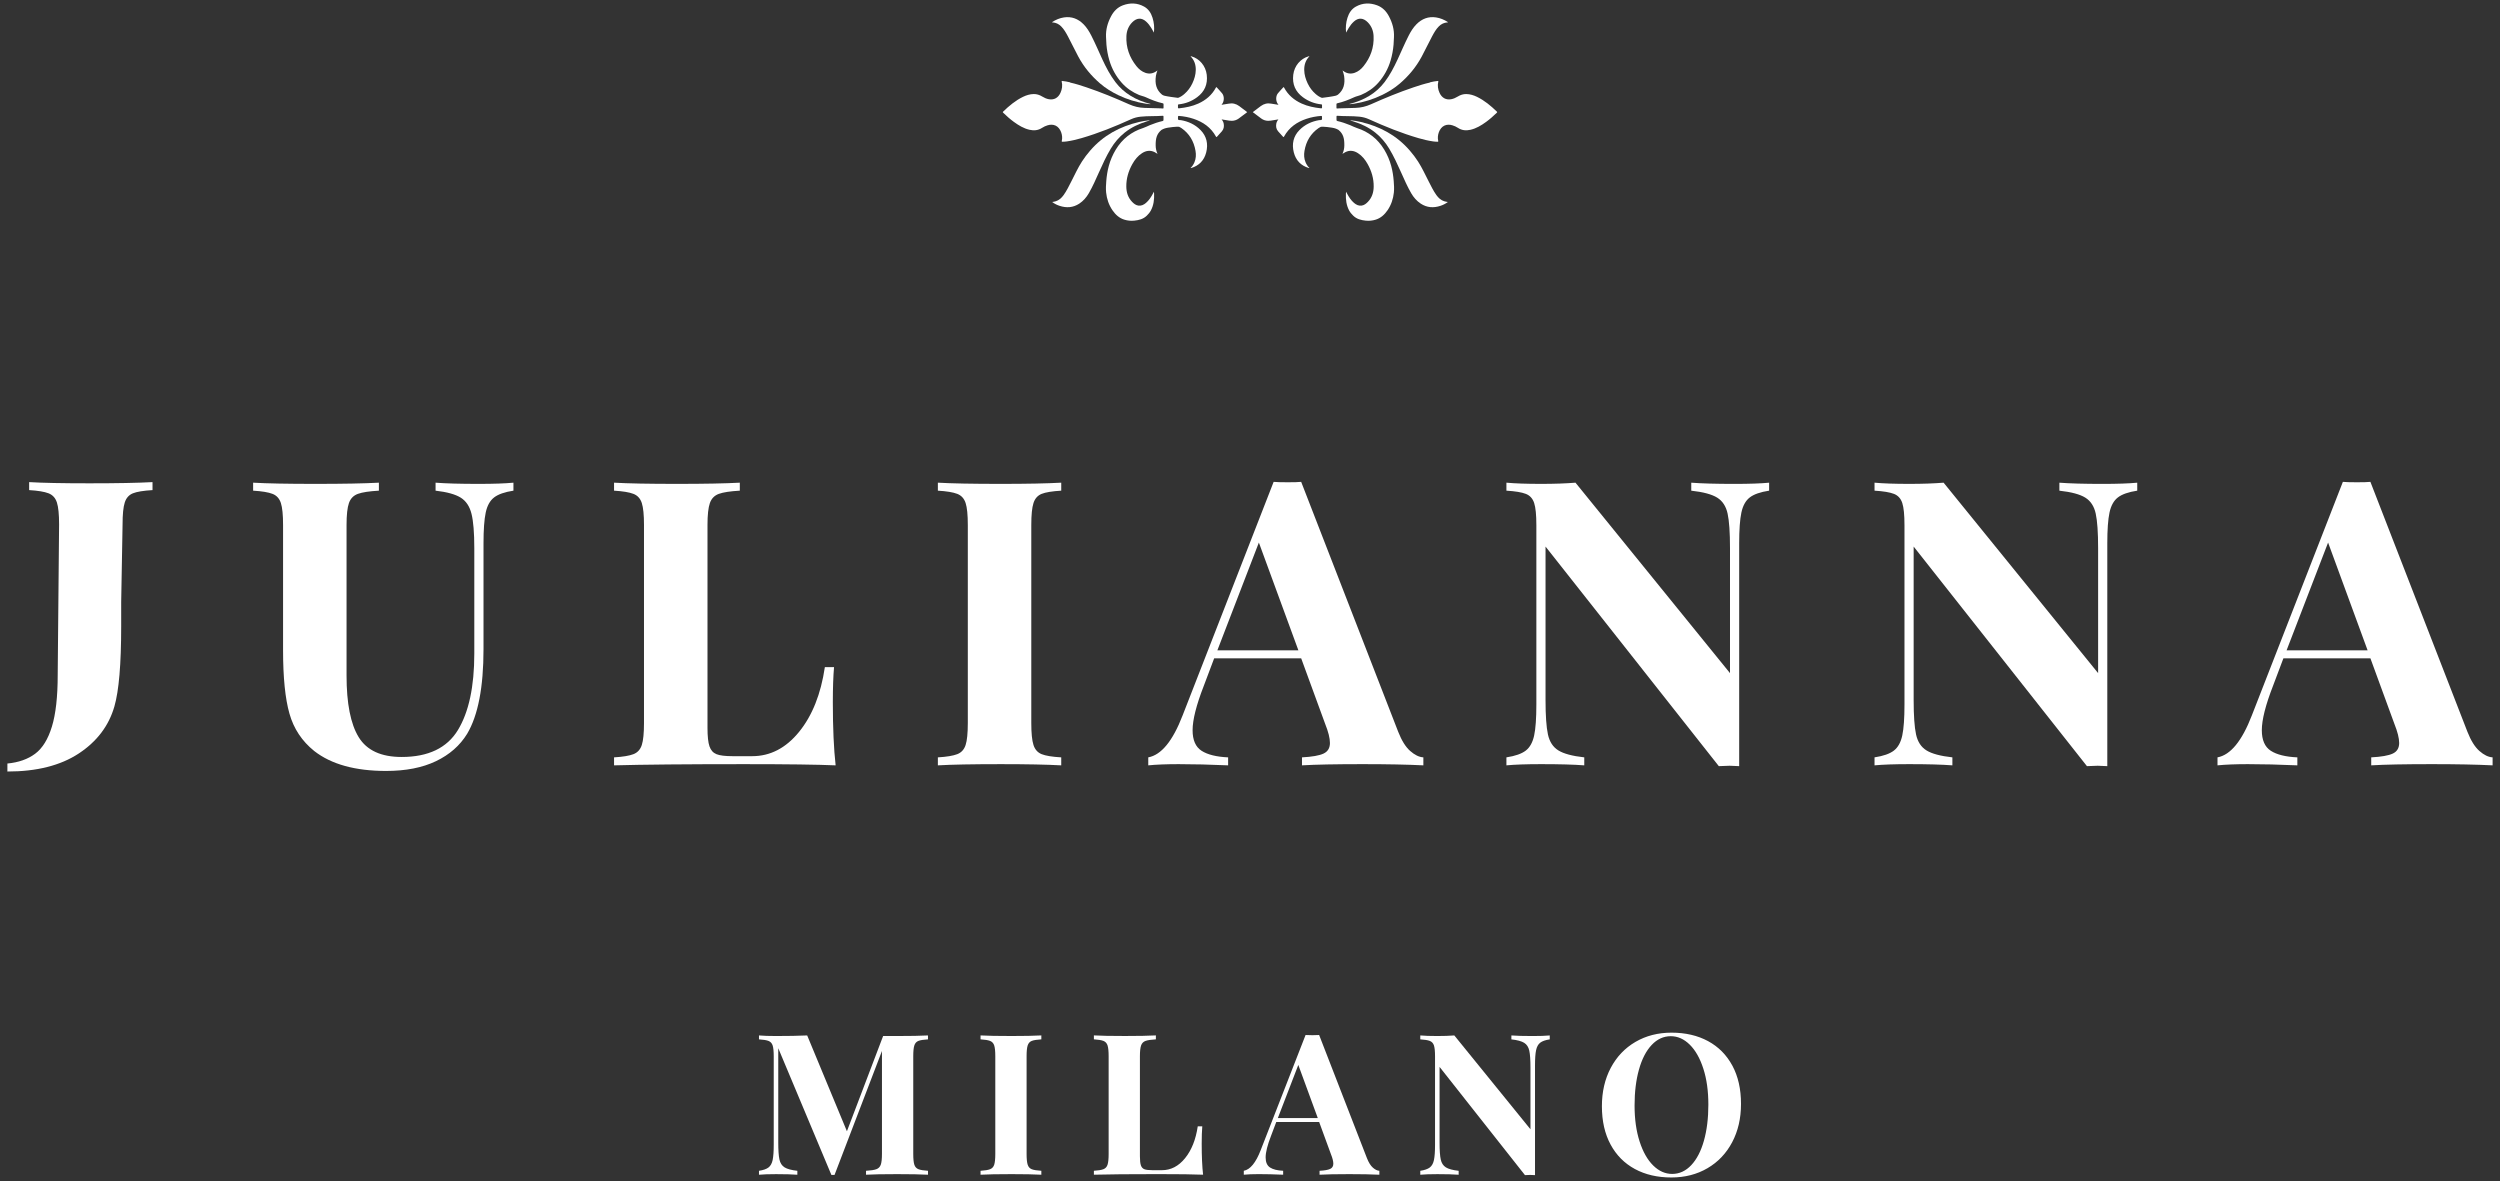
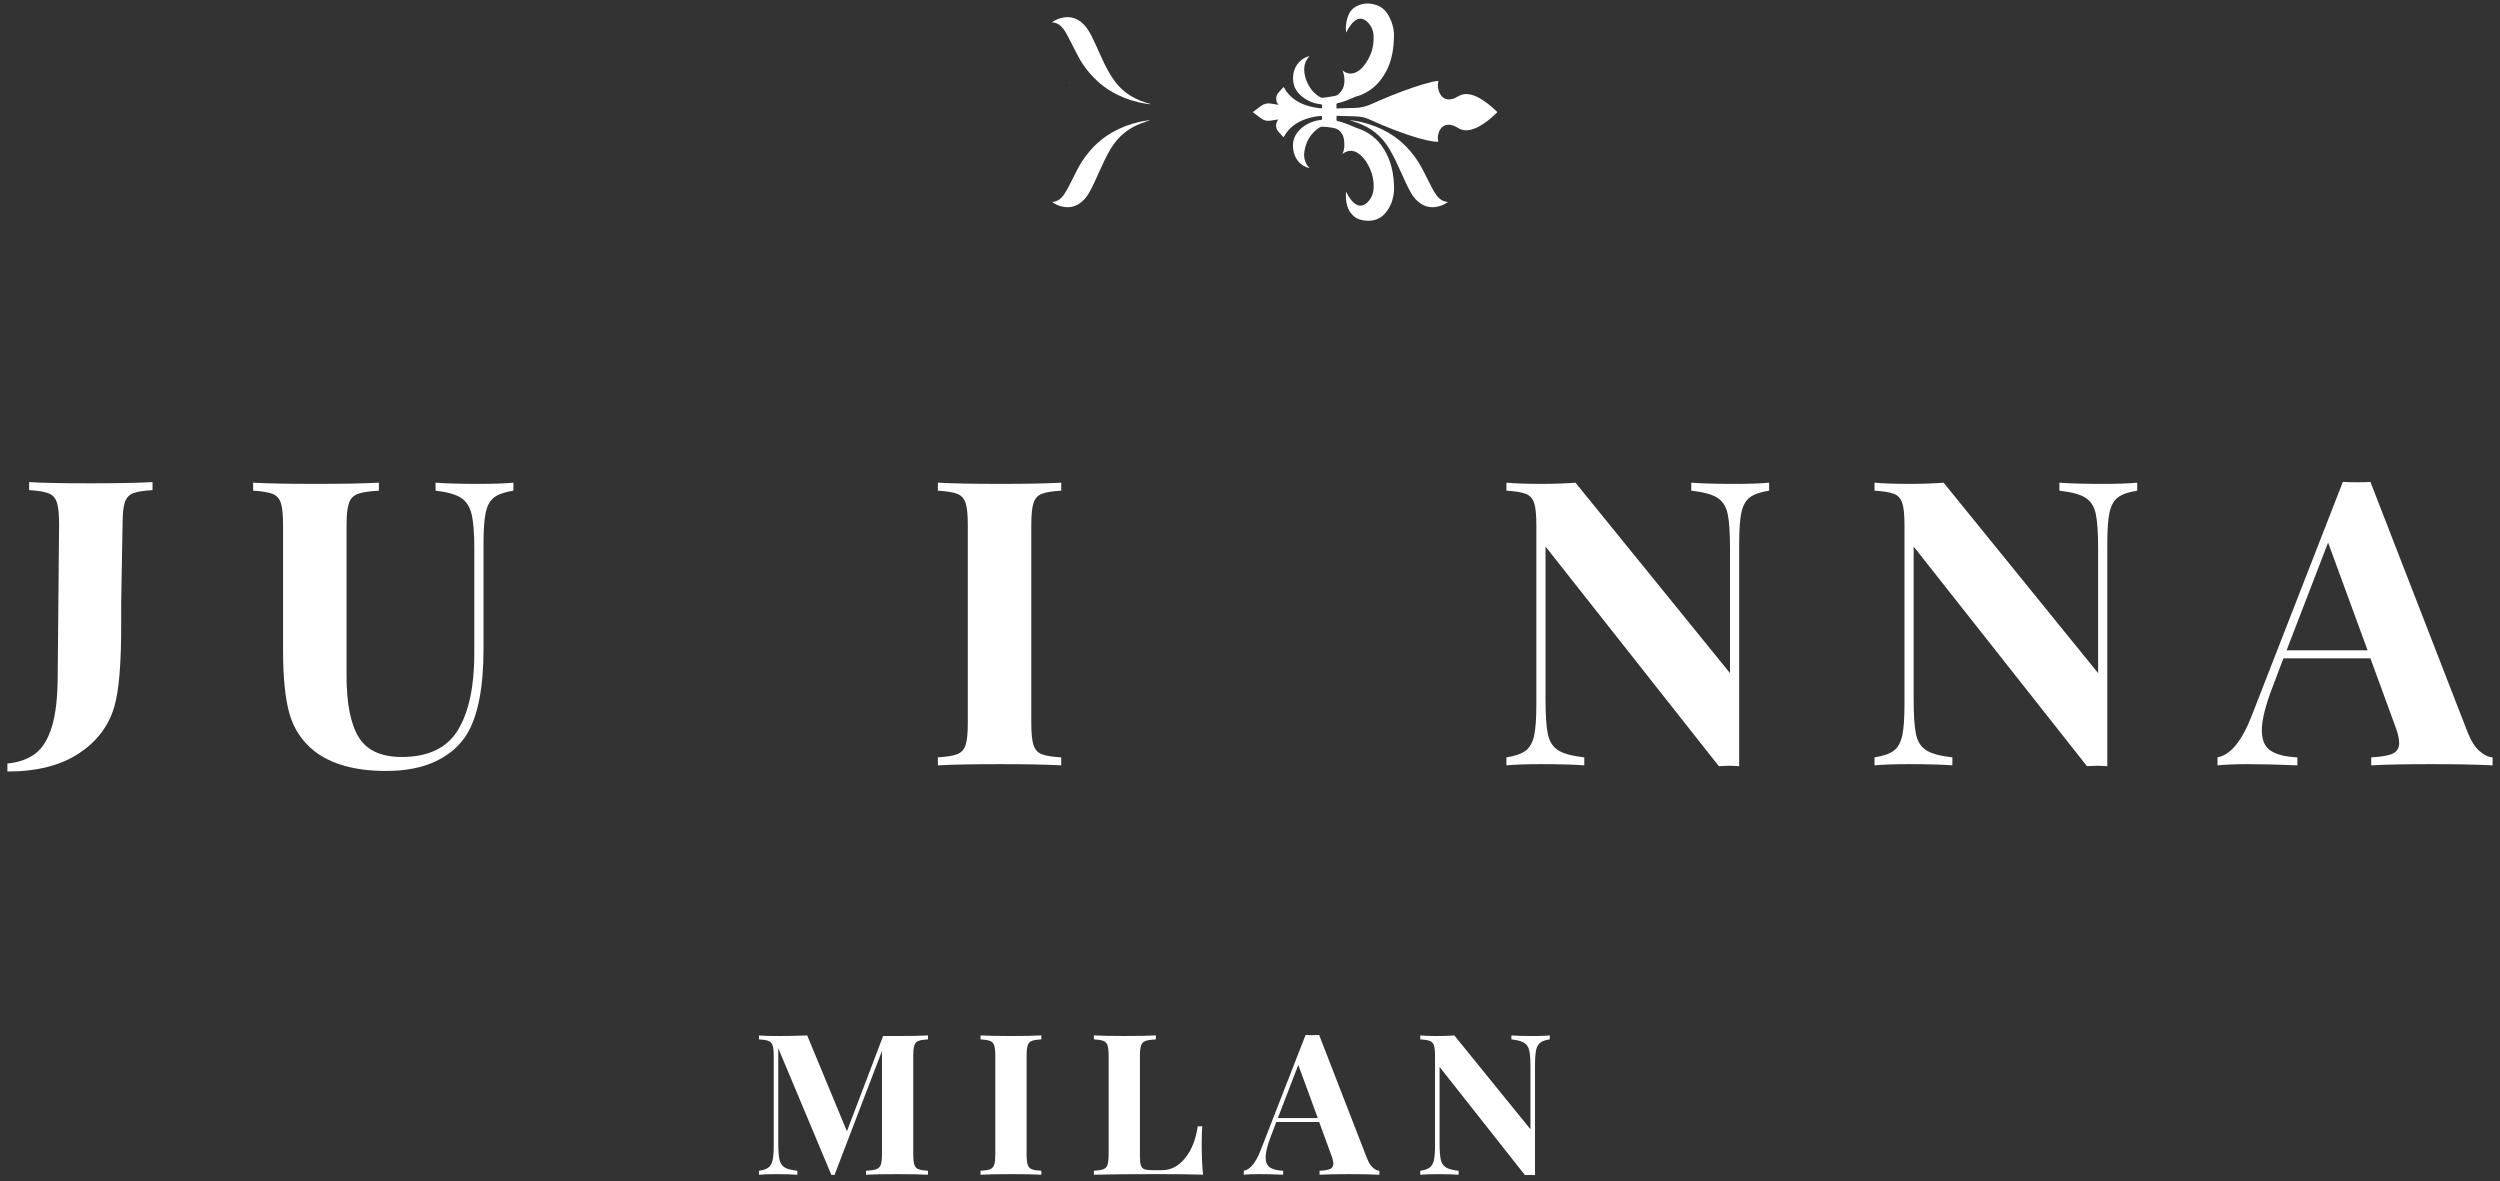
<svg xmlns="http://www.w3.org/2000/svg" xml:space="preserve" style="enable-background:new 0 0 1786.66 844;" viewBox="0 0 1786.66 844" height="844px" width="1786.66px" y="0px" x="0px" id="Layer_1" version="1.1">
  <rect x="0" y="0" width="1786.66" height="844" fill="#333333" stroke="none" />
  <style type="text/css">
	.st0{fill:#FFFFFF;}
</style>
  <g>
    <g>
      <g>
        <g>
          <path d="M751.86,15.81c2.67-1.73,5.48-2.91,8.55-3.37c5.39-0.8,10.01,0.93,13.94,4.88      c2.34,2.35,4.08,5.19,5.61,8.19c2.83,5.56,5.27,11.33,7.89,16.99c2.63,5.68,5.52,11.18,9.27,16.14      c3.04,4.01,6.66,7.22,10.82,9.78c4.5,2.78,9.34,4.64,14.53,5.94c-0.72,0.17-1.29,0.01-1.86-0.06c-0.58-0.07-1.16-0.1-1.73-0.19      c-6.85-1.08-13.44-3.1-19.75-6.15c-4.62-2.23-9-4.91-12.94-8.31c-6.26-5.4-11.57-11.71-15.58-19.22      c-2.54-4.75-4.85-9.63-7.38-14.39c-1.38-2.59-2.82-5.15-4.89-7.22c-1.71-1.71-3.75-2.64-6.08-2.8c-0.1-0.01-0.19-0.03-0.29-0.04      C751.96,15.97,751.94,15.93,751.86,15.81z" class="st0" />
          <g>
-             <path d="M764.83,59.01c3.92,0.87,7.75,2.09,11.56,3.38c10.36,3.49,20.49,7.66,30.51,12.14       c3.58,1.6,7.27,2.49,11.15,2.58c3.81,0.09,7.62,0.21,11.43,0.32c0.53,0.02,1.07,0.06,1.6,0.11c0.35,0.03,0.47-0.12,0.46-0.49       c-0.02-0.86-0.02-1.71,0-2.57c0.01-0.39-0.14-0.56-0.48-0.64c-4.27-0.95-8.32-2.56-12.32-4.4c-1.47-0.68-3.12-0.91-4.64-1.55       c-4.72-1.98-8.95-4.8-12.43-8.73c-4.05-4.57-7.03-9.88-8.82-15.92c-1.1-3.69-1.79-7.47-2.12-11.32       c-0.16-1.81-0.21-3.62-0.29-5.43c-0.25-5.36,1.15-10.23,3.59-14.84c1.95-3.69,4.69-6.45,8.42-7.84       c5.16-1.92,10.31-1.82,15.23,0.92c3.05,1.7,4.92,4.51,6,7.98c1.07,3.42,1.4,6.92,0.98,10.57c-0.65-1.15-1.25-2.27-1.9-3.34       c-1.03-1.7-2.24-3.25-3.71-4.57c-3.22-2.89-6.71-2.7-9.95,0.63c-2.57,2.64-3.9,5.91-4.09,9.68c-0.41,8.24,2.2,15.36,7.15,21.57       c1.73,2.18,3.83,3.9,6.43,4.8c2.87,0.99,5.54,0.51,8.02-1.29c0.16-0.12,0.31-0.24,0.58-0.46c-0.46,1.38-0.92,2.61-1.11,3.94       c-0.81,5.67,0.28,10,4.4,13.41c0.38,0.31,1.2,0.64,1.64,0.75c2.4,0.61,7.41,1.24,9.79,1.54c1.73-0.6,3.18-1.61,4.54-2.79       c2.41-2.09,4.32-4.65,5.7-7.6c1.41-3,2.38-6.16,2.43-9.59c0.06-3.81-1.1-7.05-3.71-9.72c0.2-0.13,0.37-0.05,0.54,0       c5.83,1.61,10.24,6.8,11.01,13.17c0.83,6.84-1.59,12.14-6.85,16.04c-3.95,2.93-8.33,4.61-13.1,5.11       c-0.52,0.06-0.66,0.25-0.61,0.76c0.04,0.41,0.05,0.84,0,1.24c-0.1,0.76,0.21,0.91,0.85,0.84c4.72-0.51,9.35-1.42,13.75-3.42       c5.3-2.41,9.66-6.02,12.55-11.45c0.18-0.33,0.3-0.41,0.57-0.1c1.27,1.43,2.62,2.78,3.83,4.27c1.6,1.97,1.58,5.45,0.07,7.53       c-0.13,0.18-0.27,0.35-0.51,0.67c1.79-0.28,3.44-0.48,5.06-0.81c2.78-0.57,5.3,0.02,7.61,1.72c1.8,1.33,3.57,2.69,5.35,4.05       c0.1,0.07,0.18,0.17,0.33,0.31c-2.04,1.53-4.01,3.07-6.04,4.53c-1.45,1.05-3.08,1.6-4.85,1.64c-1.27,0.03-2.51-0.22-3.75-0.43       c-1.15-0.19-2.29-0.37-3.64-0.59c0.83,1,1.33,2.01,1.53,3.16c0.35,2.01-0.02,3.83-1.32,5.35c-1.14,1.34-2.37,2.6-3.54,3.92       c-0.31,0.34-0.44,0.32-0.66-0.09c-3.66-6.7-9.34-10.51-16.08-12.76c-3.41-1.14-6.92-1.78-10.48-2.07       c-0.47-0.04-0.6,0.08-0.58,0.57c0.04,0.7-0.2,1.56,0.1,2.06c0.32,0.52,1.2,0.28,1.83,0.38c5.39,0.9,10.25,3.11,14.2,7.14       c4.28,4.37,5.53,9.85,4,15.91c-1.48,5.83-5.18,9.46-10.57,11.14c-0.18,0.06-0.36,0.13-0.6,0.01c1.21-1.15,2.1-2.51,2.76-4.07       c1.11-2.63,1.24-5.39,0.77-8.15c-1.17-6.93-4.48-12.4-10.03-16.26c-0.54-0.38-1.16-0.64-1.74-0.96       c-0.47-0.27-8.01,0.33-10.49,1.27c-0.22,0.08-1.66,0.65-2.06,0.97c-3.51,2.87-4.22,6.29-4.16,11.14c0.03,2.02,0.42,4,1.34,5.98       c-0.78-0.47-1.39-0.9-2.06-1.23c-3.16-1.58-6.19-1.11-9.08,0.77c-2.95,1.92-5.13,4.64-6.88,7.78       c-2.78,4.98-4.38,10.33-4.3,16.16c0.06,4.14,1.27,7.85,4.12,10.79c1.25,1.3,2.62,2.4,4.41,2.68c2.12,0.33,3.9-0.53,5.51-1.89       c2.14-1.83,3.67-4.19,5-6.71c0.2-0.38,0.39-0.76,0.66-1.29c0.07,0.56,0.14,0.95,0.16,1.34c0.17,4.24-0.32,8.34-2.33,12.09       c-0.74,1.38-1.74,2.53-2.84,3.62c-2.55,2.52-5.68,3.26-8.99,3.61c-2.42,0.25-4.79,0.02-7.12-0.7       c-3.61-1.11-6.31-3.55-8.48-6.72c-2.59-3.78-4.06-8.09-4.53-12.72c-0.27-2.67-0.11-5.39,0.11-8.09       c0.29-3.7,0.84-7.35,1.82-10.92c1.12-4.1,2.77-7.95,4.94-11.56c4.7-7.8,11.31-12.84,19.55-15.47c1.69-0.54,3.23-1.4,4.85-2.06       c2.97-1.22,5.99-2.23,9.1-2.95c0.48-0.11,0.65-0.31,0.63-0.82c-0.03-0.8-0.02-1.61,0-2.41c0.01-0.41-0.12-0.55-0.51-0.52       c-5.28,0.4-10.58,0.09-15.85,0.64c-2.35,0.24-4.61,0.82-6.81,1.82c-11.54,5.23-23.25,9.97-35.36,13.5       c-3.46,1.01-6.96,1.85-10.51,2.36c-1.06,0.15-2.12,0.24-3.19,0.23c-0.49,0-0.59-0.09-0.45-0.66c0.95-3.77-0.79-9.13-4.34-10.82       c-1.89-0.9-3.81-0.84-5.76-0.28c-1.42,0.41-2.75,1.03-3.99,1.84c-2.81,1.84-5.82,2.1-8.97,1.38       c-4.14-0.95-7.73-3.12-11.18-5.63c-2.69-1.96-5.2-4.18-7.6-6.52c-0.26-0.25-0.5-0.43-0.09-0.83       c4.32-4.17,8.88-7.98,14.22-10.57c2.43-1.17,4.96-1.95,7.65-1.99c2.18-0.03,4.2,0.62,6.09,1.79c1.46,0.9,2.99,1.59,4.66,1.9       c3.7,0.68,6.68-0.91,8.34-4.52c1.18-2.56,1.57-5.27,0.91-8.08c-0.16-0.69,0.23-0.46,0.5-0.43c1.72,0.16,3.41,0.5,5.09,0.88       C764.5,58.87,764.7,58.87,764.83,59.01z" class="st0" />
            <path d="M751.92,144.37c0.88-0.14,1.73-0.27,2.56-0.53c2.39-0.73,4.16-2.36,5.65-4.43       c2.2-3.06,3.82-6.49,5.55-9.85c2.44-4.75,4.66-9.63,7.54-14.11c1.78-2.76,3.75-5.35,5.88-7.81       c9.49-10.99,21.39-17.25,34.87-20.45c2.32-0.55,4.67-0.91,7.03-1.2c0.26-0.03,0.52,0,0.81,0.07c-0.74,0.22-1.47,0.45-2.21,0.67       c-5.73,1.77-11.13,4.27-15.92,8.13c-3.92,3.15-7.19,6.97-9.83,11.37c-3.26,5.41-5.9,11.19-8.49,16.99       c-2.24,5-4.44,10.03-7.16,14.77c-1.76,3.06-4.02,5.67-6.91,7.56c-4.43,2.89-9.13,3.16-14,1.56       C755.38,146.5,753.59,145.6,751.92,144.37z" class="st0" />
          </g>
        </g>
        <path d="M764.83,59.01c-0.23,0.04-0.41,0-0.46-0.28C764.6,58.68,764.78,58.72,764.83,59.01z" class="st0" />
      </g>
      <g>
        <g>
-           <path d="M1034.8,15.81c-2.67-1.73-5.48-2.91-8.55-3.37c-5.39-0.8-10.01,0.93-13.94,4.88      c-2.34,2.35-4.08,5.19-5.61,8.19c-2.83,5.56-5.27,11.33-7.89,16.99c-2.63,5.68-5.52,11.18-9.27,16.14      c-3.04,4.01-6.66,7.22-10.82,9.78c-4.5,2.78-9.34,4.64-14.53,5.94c0.72,0.17,1.29,0.01,1.86-0.06c0.58-0.07,1.16-0.1,1.73-0.19      c6.85-1.08,13.44-3.1,19.75-6.15c4.62-2.23,9-4.91,12.94-8.31c6.26-5.4,11.57-11.71,15.58-19.22c2.54-4.75,4.85-9.63,7.38-14.39      c1.38-2.59,2.82-5.15,4.89-7.22c1.71-1.71,3.75-2.64,6.08-2.8c0.1-0.01,0.19-0.03,0.29-0.04      C1034.7,15.97,1034.71,15.93,1034.8,15.81z" class="st0" />
          <g>
            <path d="M1021.83,59.01c-3.92,0.87-7.75,2.09-11.56,3.38c-10.36,3.49-20.49,7.66-30.51,12.14       c-3.58,1.6-7.27,2.49-11.15,2.58c-3.81,0.09-7.62,0.21-11.43,0.32c-0.53,0.02-1.07,0.06-1.6,0.11       c-0.35,0.03-0.47-0.12-0.46-0.49c0.02-0.86,0.02-1.71,0-2.57c-0.01-0.39,0.14-0.56,0.48-0.64c4.27-0.95,8.32-2.56,12.32-4.4       c1.47-0.68,3.12-0.91,4.64-1.55c4.72-1.98,8.95-4.8,12.43-8.73c4.05-4.57,7.03-9.88,8.82-15.92c1.1-3.69,1.79-7.47,2.12-11.32       c0.16-1.81,0.21-3.62,0.29-5.43c0.25-5.36-1.15-10.23-3.59-14.84c-1.95-3.69-4.69-6.45-8.42-7.84       c-5.16-1.92-10.31-1.82-15.23,0.92c-3.05,1.7-4.92,4.51-6,7.98c-1.07,3.42-1.4,6.92-0.98,10.57c0.65-1.15,1.25-2.27,1.9-3.34       c1.03-1.7,2.24-3.25,3.71-4.57c3.22-2.89,6.71-2.7,9.95,0.63c2.57,2.64,3.9,5.91,4.09,9.68c0.41,8.24-2.2,15.36-7.15,21.57       c-1.73,2.18-3.83,3.9-6.43,4.8c-2.87,0.99-5.54,0.51-8.02-1.29c-0.16-0.12-0.31-0.24-0.58-0.46c0.46,1.38,0.92,2.61,1.11,3.94       c0.81,5.67-0.28,10-4.4,13.41c-0.38,0.31-1.2,0.64-1.64,0.75c-2.4,0.61-7.41,1.24-9.79,1.54c-1.73-0.6-3.18-1.61-4.54-2.79       c-2.41-2.09-4.32-4.65-5.7-7.6c-1.41-3-2.38-6.16-2.43-9.59c-0.06-3.81,1.1-7.05,3.71-9.72c-0.2-0.13-0.37-0.05-0.54,0       c-5.83,1.61-10.24,6.8-11.01,13.17c-0.83,6.84,1.59,12.14,6.85,16.04c3.95,2.93,8.33,4.61,13.1,5.11       c0.52,0.06,0.66,0.25,0.61,0.76c-0.04,0.41-0.05,0.84,0,1.24c0.1,0.76-0.21,0.91-0.85,0.84c-4.72-0.51-9.35-1.42-13.75-3.42       c-5.3-2.41-9.66-6.02-12.55-11.45c-0.18-0.33-0.3-0.41-0.57-0.1c-1.27,1.43-2.62,2.78-3.83,4.27c-1.6,1.97-1.58,5.45-0.07,7.53       c0.13,0.18,0.27,0.35,0.51,0.67c-1.79-0.28-3.44-0.48-5.06-0.81c-2.78-0.57-5.3,0.02-7.61,1.72c-1.8,1.33-3.57,2.69-5.35,4.05       c-0.1,0.07-0.18,0.17-0.33,0.31c2.04,1.53,4.01,3.07,6.04,4.53c1.45,1.05,3.08,1.6,4.85,1.64c1.27,0.03,2.51-0.22,3.75-0.43       c1.15-0.19,2.29-0.37,3.64-0.59c-0.83,1-1.33,2.01-1.53,3.16c-0.35,2.01,0.02,3.83,1.32,5.35c1.14,1.34,2.37,2.6,3.54,3.92       c0.31,0.34,0.44,0.32,0.66-0.09c3.66-6.7,9.34-10.51,16.08-12.76c3.41-1.14,6.92-1.78,10.48-2.07c0.47-0.04,0.6,0.08,0.58,0.57       c-0.04,0.7,0.2,1.56-0.1,2.06c-0.32,0.52-1.2,0.28-1.83,0.38c-5.39,0.9-10.25,3.11-14.2,7.14c-4.28,4.37-5.53,9.85-4,15.91       c1.48,5.83,5.18,9.46,10.57,11.14c0.18,0.06,0.36,0.13,0.6,0.01c-1.21-1.15-2.1-2.51-2.76-4.07c-1.11-2.63-1.24-5.39-0.77-8.15       c1.17-6.93,4.48-12.4,10.03-16.26c0.54-0.38,1.16-0.64,1.74-0.96c0.47-0.27,8.01,0.33,10.49,1.27       c0.22,0.08,1.66,0.65,2.06,0.97c3.51,2.87,4.22,6.29,4.16,11.14c-0.03,2.02-0.42,4-1.34,5.98c0.78-0.47,1.39-0.9,2.06-1.23       c3.16-1.58,6.19-1.11,9.08,0.77c2.95,1.92,5.13,4.64,6.88,7.78c2.78,4.98,4.38,10.33,4.3,16.16       c-0.06,4.14-1.27,7.85-4.12,10.79c-1.25,1.3-2.62,2.4-4.41,2.68c-2.12,0.33-3.9-0.53-5.51-1.89c-2.14-1.83-3.67-4.19-5-6.71       c-0.2-0.38-0.39-0.76-0.66-1.29c-0.07,0.56-0.14,0.95-0.16,1.34c-0.17,4.24,0.32,8.34,2.33,12.09       c0.74,1.38,1.74,2.53,2.84,3.62c2.55,2.52,5.68,3.26,8.99,3.61c2.42,0.25,4.79,0.02,7.12-0.7c3.61-1.11,6.31-3.55,8.48-6.72       c2.59-3.78,4.06-8.09,4.53-12.72c0.27-2.67,0.11-5.39-0.11-8.09c-0.29-3.7-0.84-7.35-1.82-10.92       c-1.12-4.1-2.77-7.95-4.94-11.56c-4.7-7.8-11.31-12.84-19.55-15.47c-1.69-0.54-3.23-1.4-4.85-2.06       c-2.97-1.22-5.99-2.23-9.1-2.95c-0.48-0.11-0.65-0.31-0.63-0.82c0.03-0.8,0.02-1.61,0-2.41c-0.01-0.41,0.12-0.55,0.51-0.52       c5.28,0.4,10.58,0.09,15.85,0.64c2.35,0.24,4.61,0.82,6.81,1.82c11.54,5.23,23.25,9.97,35.36,13.5       c3.46,1.01,6.96,1.85,10.51,2.36c1.06,0.15,2.12,0.24,3.19,0.23c0.49,0,0.59-0.09,0.45-0.66c-0.95-3.77,0.79-9.13,4.34-10.82       c1.89-0.9,3.81-0.84,5.76-0.28c1.42,0.41,2.75,1.03,3.99,1.84c2.81,1.84,5.82,2.1,8.97,1.38c4.14-0.95,7.73-3.12,11.18-5.63       c2.69-1.96,5.2-4.18,7.6-6.52c0.26-0.25,0.5-0.43,0.09-0.83c-4.32-4.17-8.88-7.98-14.22-10.57c-2.43-1.17-4.96-1.95-7.65-1.99       c-2.18-0.03-4.2,0.62-6.09,1.79c-1.46,0.9-2.99,1.59-4.66,1.9c-3.7,0.68-6.68-0.91-8.34-4.52c-1.18-2.56-1.57-5.27-0.91-8.08       c0.16-0.69-0.23-0.46-0.5-0.43c-1.72,0.16-3.41,0.5-5.09,0.88C1022.16,58.87,1021.96,58.87,1021.83,59.01z" class="st0" />
            <path d="M1034.74,144.37c-0.88-0.14-1.73-0.27-2.56-0.53c-2.39-0.73-4.16-2.36-5.65-4.43       c-2.2-3.06-3.82-6.49-5.55-9.85c-2.44-4.75-4.66-9.63-7.54-14.11c-1.78-2.76-3.75-5.35-5.88-7.81       c-9.49-10.99-21.39-17.25-34.87-20.45c-2.32-0.55-4.67-0.91-7.03-1.2c-0.26-0.03-0.52,0-0.81,0.07       c0.74,0.22,1.47,0.45,2.21,0.67c5.73,1.77,11.13,4.27,15.92,8.13c3.92,3.15,7.19,6.97,9.83,11.37       c3.26,5.41,5.9,11.19,8.5,16.99c2.24,5,4.44,10.03,7.16,14.77c1.76,3.06,4.02,5.67,6.91,7.56c4.43,2.89,9.13,3.16,14,1.56       C1031.28,146.5,1033.07,145.6,1034.74,144.37z" class="st0" />
          </g>
        </g>
        <path d="M1021.83,59.01c0.23,0.04,0.41,0,0.46-0.28C1022.06,58.68,1021.88,58.72,1021.83,59.01z" class="st0" />
      </g>
    </g>
    <g>
      <path d="M5.29,545.66c7.99-0.76,14.6-3.09,19.83-6.99c5.23-3.9,9.22-10.37,11.98-19.4    c2.76-9.04,4.14-21.36,4.14-36.95l0.99-107.52c0-7.23-0.52-12.46-1.57-15.7c-1.05-3.23-3.04-5.42-5.99-6.56    c-2.95-1.14-7.56-1.9-13.84-2.28v-5.71c9.51,0.57,23.87,0.86,43.09,0.86c19.59,0,34.62-0.29,45.08-0.86v5.71    c-6.47,0.39-11.13,1.14-13.98,2.28s-4.81,3.33-5.85,6.56c-1.05,3.24-1.57,8.47-1.57,15.7l-0.99,55.59v17.41    c0,26.82-1.62,45.84-4.85,57.07c-4,13.88-12.51,25.11-25.54,33.67c-13.03,8.56-30.01,12.84-50.93,12.84V545.66z" class="st0" />
      <path d="M366.95,350.66c-6.28,0.96-10.89,2.57-13.84,4.85c-2.95,2.28-4.95,5.9-5.99,10.84    c-1.05,4.95-1.57,12.27-1.57,21.97v75.62c0,27.21-3.9,47.37-11.7,60.49c-5.13,8.37-12.55,14.89-22.26,19.55    c-9.7,4.66-21.59,6.99-35.67,6.99c-22.07,0-39.19-4.75-51.36-14.26c-8.75-7.04-14.65-15.93-17.69-26.68    c-3.05-10.74-4.57-25.82-4.57-45.22V375.2c0-7.23-0.52-12.46-1.57-15.7c-1.05-3.23-3.04-5.42-5.99-6.56s-7.56-1.9-13.84-2.28    v-5.71c9.7,0.57,24.54,0.86,44.51,0.86c19.78,0,34.9-0.29,45.37-0.86v5.71c-6.85,0.39-11.84,1.14-14.98,2.28    c-3.14,1.14-5.28,3.33-6.42,6.56c-1.14,3.24-1.71,8.47-1.71,15.7v107.57c0,19.98,2.9,34.67,8.7,44.09    c5.8,9.42,16.02,14.12,30.67,14.12c19.02,0,32.43-6.42,40.23-19.26c7.8-12.84,11.7-31.05,11.7-54.64v-75.33    c0-11.03-0.67-19.21-2-24.54c-1.33-5.33-3.9-9.18-7.7-11.56c-3.81-2.38-9.8-4.04-17.98-4.99v-5.71c7.23,0.57,17.5,0.86,30.82,0.86    c10.65,0,18.93-0.29,24.83-0.86V350.66z" class="st0" />
-       <path d="M528.73,350.66c-6.85,0.39-11.84,1.14-14.98,2.28c-3.14,1.14-5.28,3.33-6.42,6.56    c-1.14,3.24-1.71,8.47-1.71,15.7v144.95c0,6.09,0.47,10.51,1.43,13.27c0.95,2.76,2.61,4.61,4.99,5.56    c2.38,0.96,6.23,1.43,11.55,1.43h13.98c12.93,0,24.11-5.8,33.53-17.4c9.42-11.6,15.55-27.01,18.4-46.23h6.56    c-0.57,6.47-0.86,14.84-0.86,25.11c0,18.26,0.67,33.29,2,45.08c-12.94-0.57-34.72-0.86-65.34-0.86c-41.47,0-72.48,0.29-93.02,0.86    v-5.71c6.28-0.38,10.89-1.14,13.84-2.28c2.95-1.14,4.94-3.32,5.99-6.56c1.05-3.24,1.57-8.46,1.57-15.69V375.2    c0-7.23-0.52-12.46-1.57-15.7c-1.05-3.23-3.04-5.42-5.99-6.56s-7.56-1.9-13.84-2.28v-5.71c9.7,0.57,24.73,0.86,45.08,0.86    c19.41,0,34.34-0.29,44.8-0.86V350.66z" class="st0" />
      <path d="M758.43,350.66c-6.47,0.39-11.13,1.14-13.98,2.28s-4.81,3.33-5.85,6.56c-1.05,3.24-1.57,8.47-1.57,15.7    v141.53c0,7.23,0.52,12.46,1.57,15.69c1.04,3.24,3,5.42,5.85,6.56c2.85,1.14,7.51,1.91,13.98,2.28v5.71    c-10.27-0.57-24.64-0.86-43.09-0.86c-20.35,0-35.38,0.29-45.08,0.86v-5.71c6.28-0.38,10.89-1.14,13.84-2.28    c2.95-1.14,4.94-3.32,5.99-6.56c1.05-3.24,1.57-8.46,1.57-15.69V375.2c0-7.23-0.52-12.46-1.57-15.7    c-1.05-3.23-3.04-5.42-5.99-6.56c-2.95-1.14-7.56-1.9-13.84-2.28v-5.71c9.7,0.57,24.73,0.86,45.08,0.86    c18.45,0,32.82-0.29,43.09-0.86V350.66z" class="st0" />
-       <path d="M1007.81,536.7c3.23,2.85,6.37,4.38,9.42,4.56v5.71c-11.41-0.57-25.87-0.86-43.37-0.86    c-19.41,0-33.86,0.29-43.37,0.86v-5.71c7.23-0.38,12.36-1.28,15.41-2.71c3.04-1.43,4.56-3.95,4.56-7.56    c0-3.42-1.14-7.99-3.42-13.69l-17.12-46.8h-62.2l-7.42,19.69c-5.33,13.7-7.99,24.26-7.99,31.67c0,7.04,2.14,11.94,6.42,14.7    c4.28,2.76,10.6,4.33,18.97,4.7v5.71c-12.94-0.57-24.73-0.86-35.38-0.86c-8.75,0-15.98,0.29-21.69,0.86v-5.71    c9.32-1.71,17.5-11.7,24.54-29.96l65.06-166.93c2.09,0.19,5.42,0.29,9.98,0.29s7.8-0.09,9.7-0.29L999.25,523    C1001.72,529.28,1004.57,533.85,1007.81,536.7z M927.92,464.79l-28.25-77.04l-29.67,77.04H927.92z" class="st0" />
      <path d="M1264.33,350.66c-6.27,0.96-10.89,2.57-13.84,4.85c-2.95,2.28-4.95,5.9-5.99,10.84    c-1.05,4.95-1.57,12.27-1.57,21.97v159.22l-6.85-0.29l-7.7,0.29l-123.84-156.93v109.57c0,11.23,0.57,19.45,1.71,24.68    c1.14,5.24,3.61,9.04,7.42,11.41c3.8,2.38,9.98,4.04,18.55,4.99v5.71c-7.42-0.57-17.69-0.86-30.82-0.86    c-10.46,0-18.74,0.29-24.82,0.86v-5.71c6.28-0.95,10.89-2.57,13.84-4.85c2.95-2.28,4.94-5.9,5.99-10.84    c1.05-4.94,1.57-12.27,1.57-21.97V375.2c0-7.23-0.52-12.46-1.57-15.7c-1.05-3.23-3.04-5.42-5.99-6.56    c-2.95-1.14-7.56-1.9-13.84-2.28v-5.71c6.09,0.57,14.36,0.86,24.82,0.86c9.51,0,17.69-0.29,24.54-0.86l110.43,136.11v-89.31    c0-11.22-0.57-19.45-1.71-24.68c-1.14-5.23-3.61-9.03-7.42-11.41c-3.81-2.38-9.98-4.04-18.55-4.99v-5.71    c7.42,0.57,17.69,0.86,30.82,0.86c10.65,0,18.93-0.29,24.82-0.86V350.66z" class="st0" />
      <path d="M1527.41,350.66c-6.27,0.96-10.89,2.57-13.84,4.85c-2.95,2.28-4.95,5.9-5.99,10.84    c-1.05,4.95-1.57,12.27-1.57,21.97v159.22l-6.85-0.29l-7.7,0.29l-123.84-156.93v109.57c0,11.23,0.57,19.45,1.71,24.68    c1.14,5.24,3.61,9.04,7.42,11.41c3.8,2.38,9.98,4.04,18.55,4.99v5.71c-7.42-0.57-17.69-0.86-30.82-0.86    c-10.46,0-18.74,0.29-24.82,0.86v-5.71c6.28-0.95,10.89-2.57,13.84-4.85c2.95-2.28,4.94-5.9,5.99-10.84    c1.05-4.94,1.57-12.27,1.57-21.97V375.2c0-7.23-0.52-12.46-1.57-15.7c-1.05-3.23-3.04-5.42-5.99-6.56s-7.56-1.9-13.84-2.28v-5.71    c6.09,0.57,14.36,0.86,24.82,0.86c9.51,0,17.69-0.29,24.54-0.86l110.43,136.11v-89.31c0-11.22-0.57-19.45-1.71-24.68    c-1.14-5.23-3.61-9.03-7.42-11.41c-3.81-2.38-9.98-4.04-18.55-4.99v-5.71c7.42,0.57,17.69,0.86,30.82,0.86    c10.65,0,18.93-0.29,24.82-0.86V350.66z" class="st0" />
      <path d="M1771.95,536.7c3.23,2.85,6.37,4.38,9.42,4.56v5.71c-11.41-0.57-25.87-0.86-43.37-0.86    c-19.41,0-33.86,0.29-43.37,0.86v-5.71c7.23-0.38,12.36-1.28,15.41-2.71c3.04-1.43,4.56-3.95,4.56-7.56    c0-3.42-1.14-7.99-3.42-13.69l-17.12-46.8h-62.2l-7.42,19.69c-5.33,13.7-7.99,24.26-7.99,31.67c0,7.04,2.14,11.94,6.42,14.7    c4.28,2.76,10.6,4.33,18.97,4.7v5.71c-12.94-0.57-24.73-0.86-35.38-0.86c-8.75,0-15.98,0.29-21.69,0.86v-5.71    c9.32-1.71,17.5-11.7,24.54-29.96l65.06-166.93c2.09,0.19,5.42,0.29,9.98,0.29s7.8-0.09,9.7-0.29L1763.39,523    C1765.86,529.28,1768.71,533.85,1771.95,536.7z M1692.05,464.79l-28.25-77.04l-29.67,77.04H1692.05z" class="st0" />
    </g>
    <g>
      <path d="M656.32,743.91c-1.41,0.56-2.37,1.64-2.88,3.24c-0.52,1.59-0.77,4.17-0.77,7.73v69.75    c0,3.57,0.26,6.14,0.77,7.73c0.51,1.59,1.5,2.67,2.95,3.23c1.45,0.56,3.73,0.94,6.82,1.13v2.81c-5.16-0.28-12.51-0.42-22.08-0.42    c-10.03,0-17.44,0.14-22.22,0.42v-2.81c3.37-0.19,5.83-0.56,7.38-1.13c1.55-0.56,2.6-1.64,3.17-3.23    c0.56-1.59,0.84-4.17,0.84-7.73v-73.54l-33.89,88.59h-2.25l-37.97-90.56v67.36c0,5.53,0.28,9.59,0.84,12.16    c0.56,2.58,1.78,4.45,3.66,5.63c1.87,1.17,4.92,1.99,9.14,2.46v2.81c-3.66-0.28-8.72-0.42-15.19-0.42    c-5.16,0-9.23,0.14-12.23,0.42v-2.81c3.09-0.47,5.37-1.27,6.82-2.39c1.45-1.12,2.44-2.9,2.95-5.34c0.51-2.44,0.77-6.05,0.77-10.83    v-63.28c0-3.56-0.26-6.14-0.77-7.73c-0.52-1.59-1.5-2.67-2.95-3.24c-1.45-0.56-3.73-0.94-6.82-1.12v-2.81    c3,0.28,7.08,0.42,12.23,0.42c8.62,0,16.03-0.14,22.22-0.42l28.4,68.48l25.87-68.06h9.98c9.56,0,16.92-0.14,22.08-0.42v2.81    C660.02,742.98,657.73,743.35,656.32,743.91z" class="st0" />
      <path d="M744.21,742.79c-3.19,0.19-5.48,0.56-6.89,1.12c-1.41,0.56-2.37,1.64-2.88,3.24    c-0.52,1.59-0.77,4.17-0.77,7.73v69.75c0,3.57,0.26,6.14,0.77,7.73c0.51,1.59,1.48,2.67,2.88,3.23c1.41,0.56,3.7,0.94,6.89,1.13    v2.81c-5.06-0.28-12.14-0.42-21.23-0.42c-10.03,0-17.44,0.14-22.22,0.42v-2.81c3.09-0.19,5.37-0.56,6.82-1.13    c1.45-0.56,2.44-1.64,2.95-3.23c0.51-1.59,0.77-4.17,0.77-7.73v-69.75c0-3.56-0.26-6.14-0.77-7.73c-0.52-1.59-1.5-2.67-2.95-3.24    c-1.45-0.56-3.72-0.94-6.82-1.12v-2.81c4.78,0.28,12.19,0.42,22.22,0.42c9.09,0,16.17-0.14,21.23-0.42V742.79z" class="st0" />
      <path d="M826.04,742.79c-3.37,0.19-5.84,0.56-7.38,1.12c-1.55,0.56-2.6,1.64-3.16,3.24    c-0.56,1.59-0.84,4.17-0.84,7.73v71.43c0,3,0.23,5.18,0.7,6.54c0.47,1.36,1.29,2.27,2.46,2.74c1.17,0.47,3.07,0.7,5.7,0.7h6.89    c6.37,0,11.88-2.86,16.52-8.58c4.64-5.72,7.66-13.31,9.07-22.78h3.23c-0.28,3.19-0.42,7.31-0.42,12.37c0,9,0.33,16.4,0.99,22.22    c-6.38-0.28-17.11-0.42-32.2-0.42c-20.44,0-35.72,0.14-45.84,0.42v-2.81c3.09-0.19,5.37-0.56,6.82-1.13    c1.45-0.56,2.44-1.64,2.95-3.23c0.51-1.59,0.77-4.17,0.77-7.73v-69.75c0-3.56-0.26-6.14-0.77-7.73c-0.52-1.59-1.5-2.67-2.95-3.24    c-1.45-0.56-3.72-0.94-6.82-1.12v-2.81c4.78,0.28,12.19,0.42,22.22,0.42c9.56,0,16.92-0.14,22.08-0.42V742.79z" class="st0" />
      <path d="M981.14,834.47c1.59,1.41,3.14,2.16,4.64,2.25v2.81c-5.62-0.28-12.75-0.42-21.37-0.42    c-9.56,0-16.69,0.14-21.37,0.42v-2.81c3.56-0.19,6.09-0.63,7.59-1.34c1.5-0.7,2.25-1.94,2.25-3.73c0-1.69-0.56-3.94-1.69-6.75    l-8.44-23.06H912.1l-3.66,9.7c-2.63,6.75-3.94,11.95-3.94,15.61c0,3.47,1.06,5.88,3.17,7.24c2.11,1.36,5.22,2.13,9.35,2.32v2.81    c-6.38-0.28-12.19-0.42-17.44-0.42c-4.31,0-7.87,0.14-10.69,0.42v-2.81c4.59-0.84,8.62-5.77,12.09-14.77l32.06-82.26    c1.03,0.09,2.67,0.14,4.92,0.14c2.25,0,3.84-0.05,4.78-0.14l34.17,88.03C978.14,830.81,979.54,833.06,981.14,834.47z     M941.77,799.03l-13.92-37.97l-14.62,37.97H941.77z" class="st0" />
      <path d="M1107.56,742.79c-3.09,0.47-5.37,1.27-6.82,2.39c-1.45,1.12-2.44,2.91-2.95,5.34    c-0.52,2.44-0.77,6.05-0.77,10.83v78.47l-3.38-0.14l-3.8,0.14l-61.03-77.34v54c0,5.53,0.28,9.59,0.84,12.16    c0.56,2.58,1.78,4.45,3.66,5.63c1.87,1.17,4.92,1.99,9.14,2.46v2.81c-3.66-0.28-8.72-0.42-15.19-0.42    c-5.16,0-9.23,0.14-12.23,0.42v-2.81c3.09-0.47,5.37-1.27,6.82-2.39c1.45-1.12,2.44-2.9,2.95-5.34c0.51-2.44,0.77-6.05,0.77-10.83    v-63.28c0-3.56-0.26-6.14-0.77-7.73c-0.52-1.59-1.5-2.67-2.95-3.24c-1.45-0.56-3.73-0.94-6.82-1.12v-2.81    c3,0.28,7.08,0.42,12.23,0.42c4.69,0,8.72-0.14,12.09-0.42l54.42,67.07v-44.01c0-5.53-0.28-9.59-0.84-12.16    c-0.56-2.58-1.78-4.45-3.66-5.62c-1.88-1.17-4.92-1.99-9.14-2.46v-2.81c3.66,0.28,8.72,0.42,15.19,0.42    c5.25,0,9.33-0.14,12.23-0.42V742.79z" class="st0" />
-       <path d="M1220.68,744.05c7.45,4.03,13.24,9.87,17.37,17.51c4.12,7.64,6.19,16.76,6.19,27.35    c0,10.31-2.11,19.45-6.33,27.42c-4.22,7.97-10.1,14.16-17.65,18.56c-7.55,4.41-16.15,6.61-25.8,6.61    c-9.94,0-18.63-2.02-26.08-6.05c-7.45-4.03-13.24-9.86-17.37-17.51c-4.13-7.64-6.19-16.75-6.19-27.35    c0-10.31,2.11-19.45,6.33-27.42c4.22-7.97,10.1-14.15,17.65-18.56c7.54-4.4,16.15-6.61,25.8-6.61    C1204.53,738.01,1213.23,740.02,1220.68,744.05z M1180.4,746.79c-3.94,4.17-6.96,10.01-9.07,17.51    c-2.11,7.5-3.16,16.08-3.16,25.73c0,9.75,1.2,18.33,3.59,25.73c2.39,7.41,5.62,13.12,9.7,17.15c4.08,4.03,8.6,6.05,13.57,6.05    c5.15,0,9.7-2.08,13.64-6.26c3.94-4.17,6.96-10.01,9.07-17.51c2.11-7.5,3.16-16.08,3.16-25.73c0-9.75-1.19-18.33-3.59-25.73    c-2.39-7.4-5.62-13.12-9.7-17.15c-4.08-4.03-8.6-6.05-13.57-6.05C1188.88,740.54,1184.33,742.62,1180.4,746.79z" class="st0" />
    </g>
  </g>
</svg>